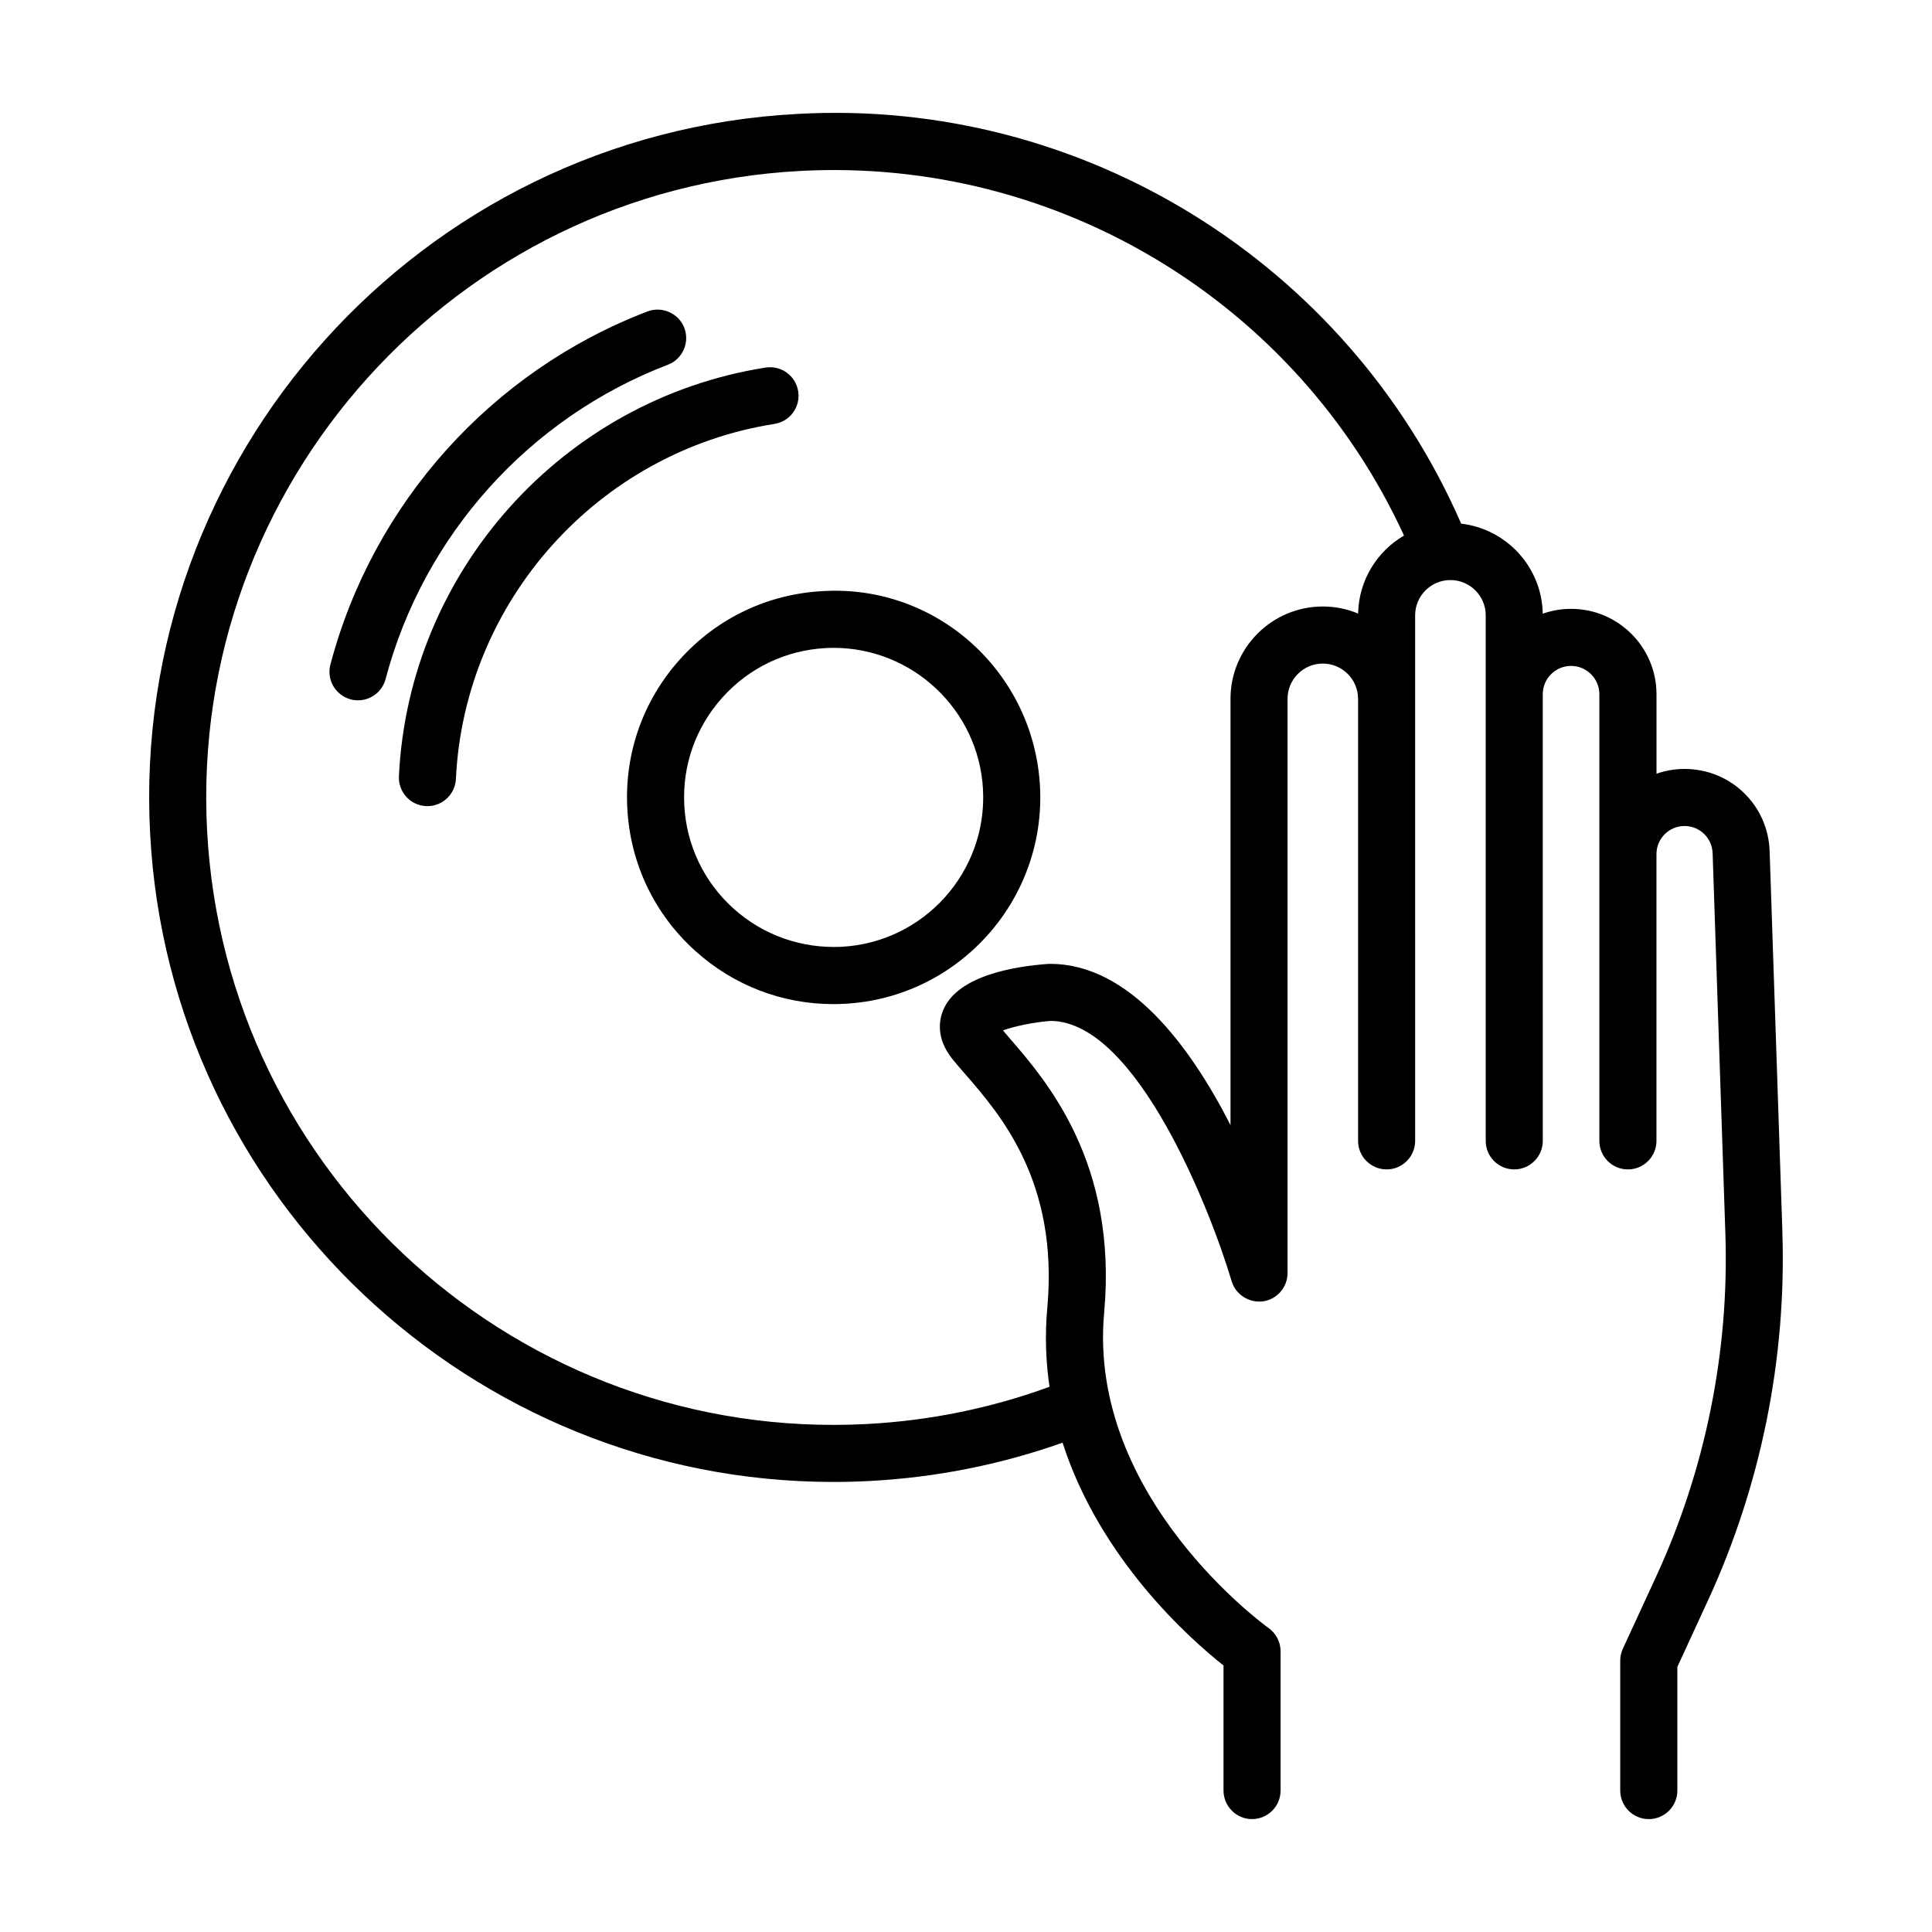
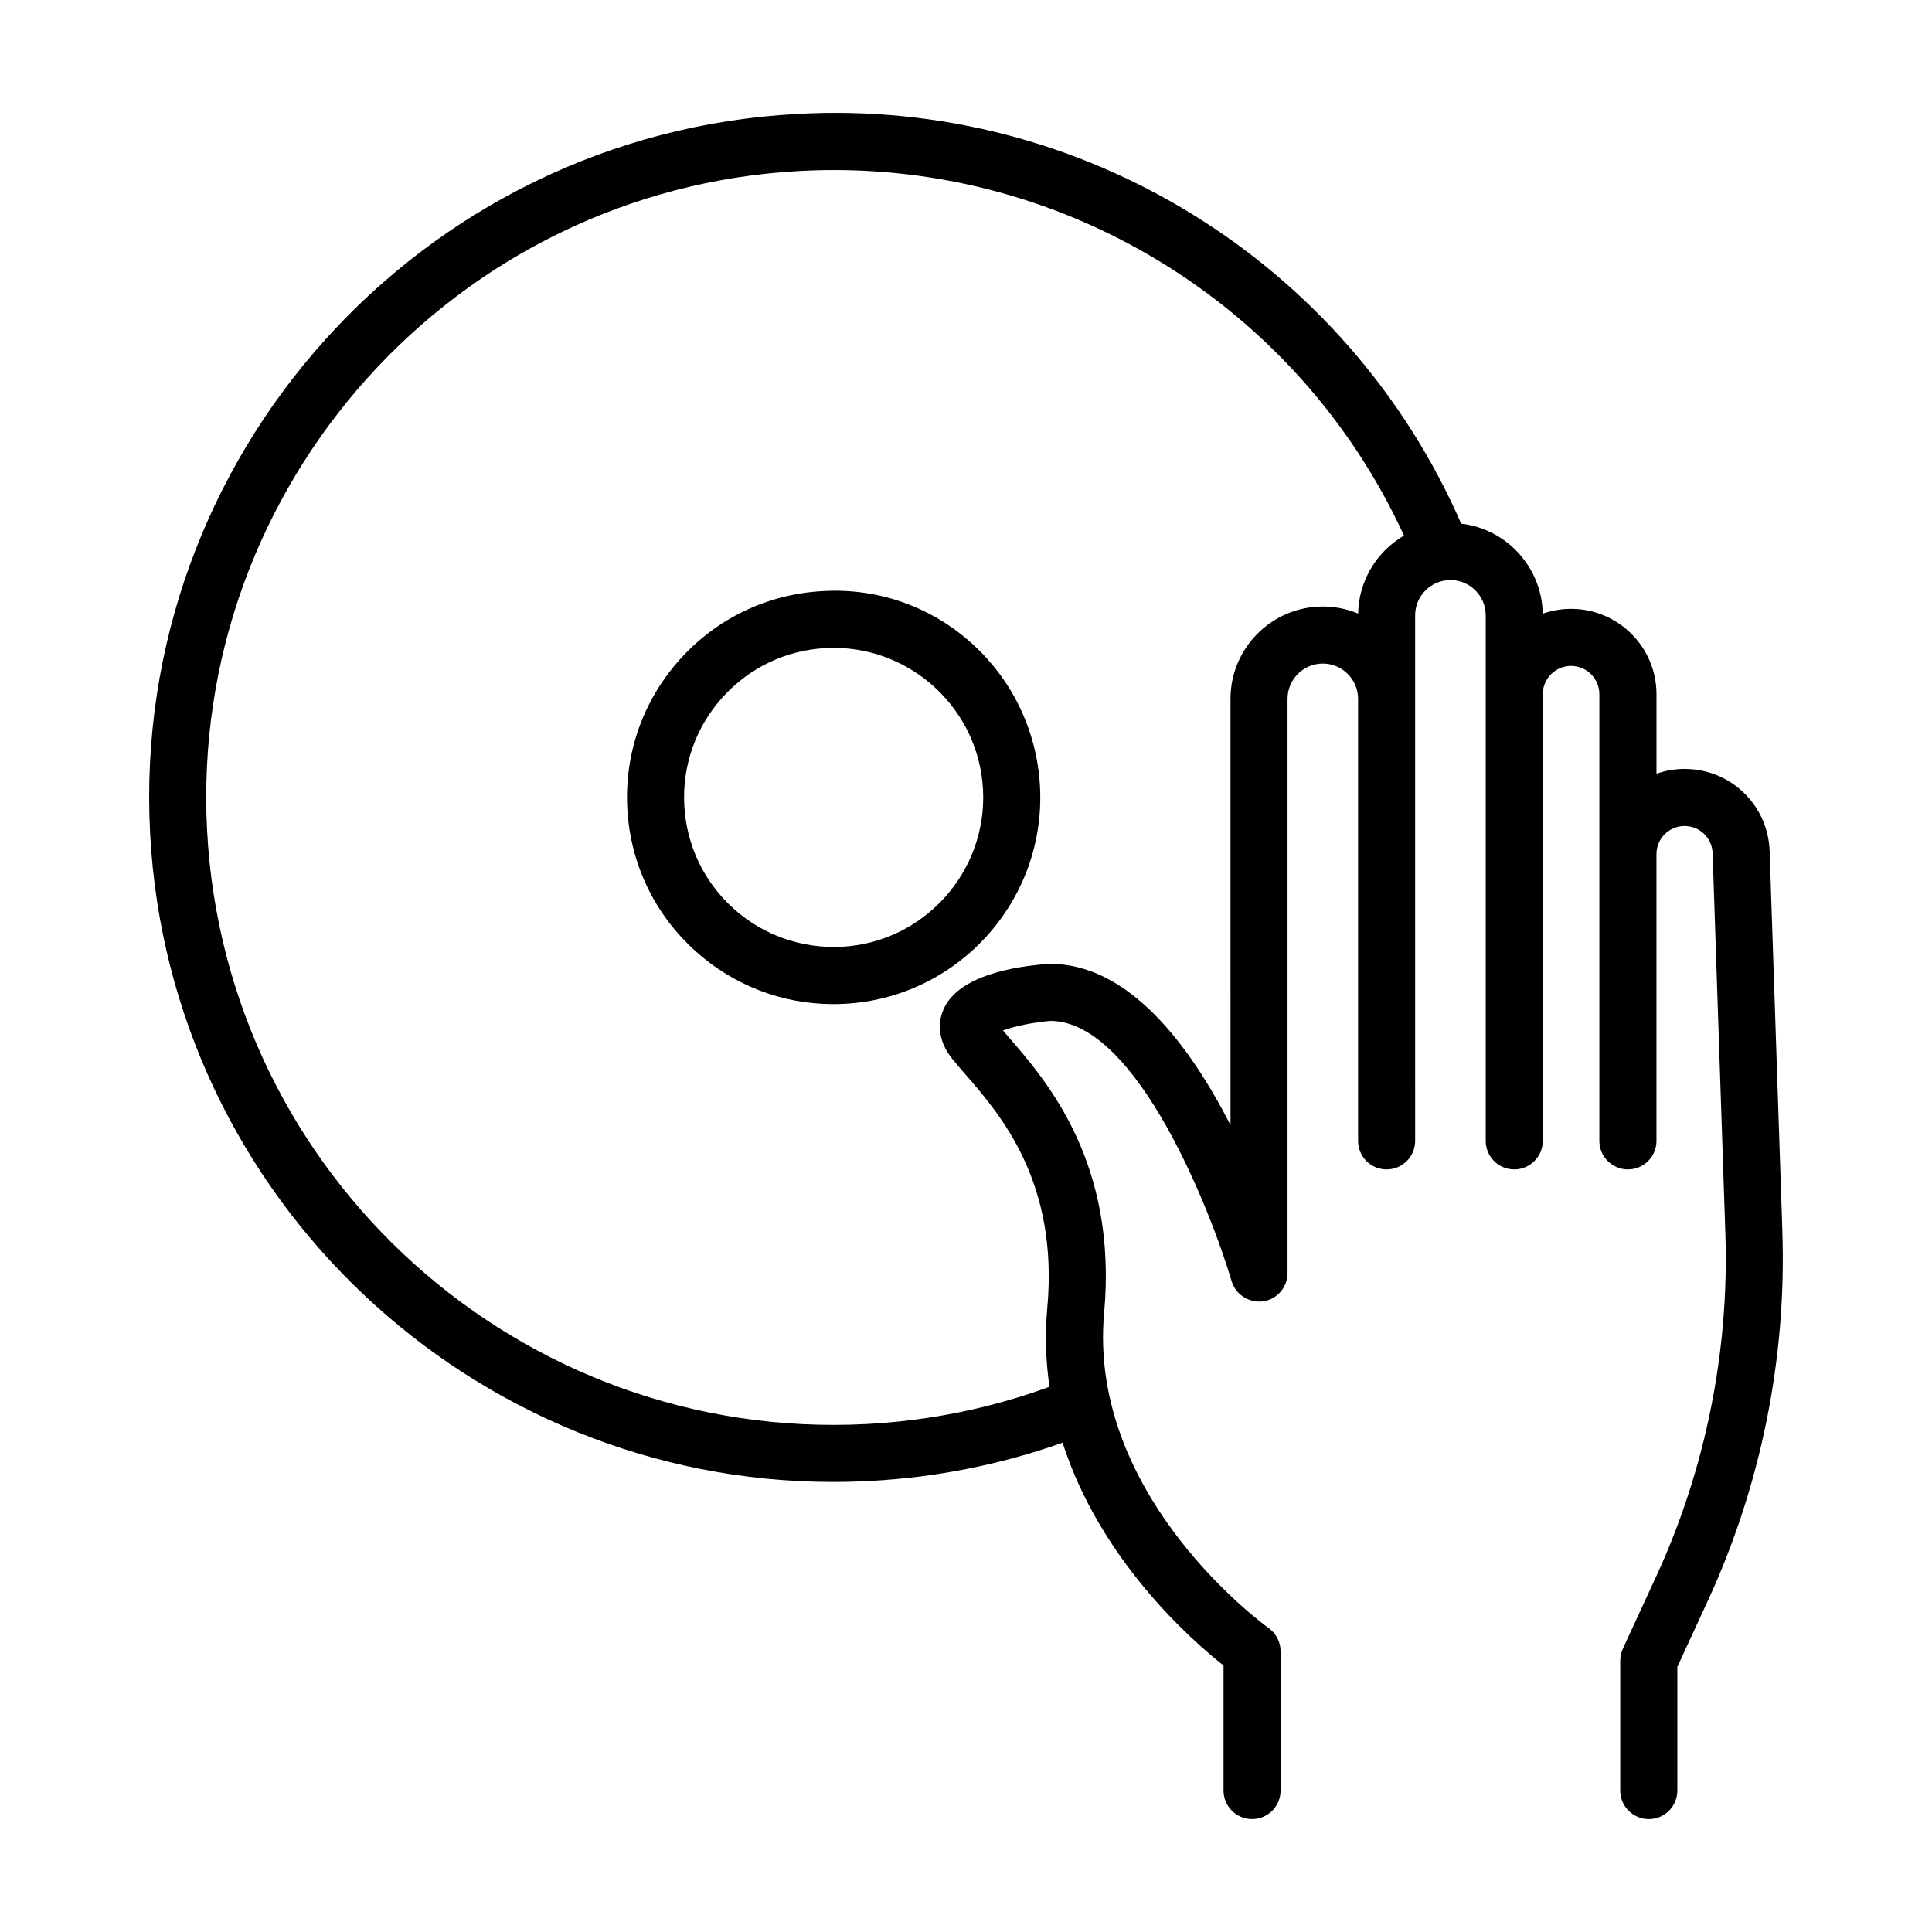
<svg xmlns="http://www.w3.org/2000/svg" fill="#000000" width="800px" height="800px" version="1.1" viewBox="144 144 512 512">
  <g>
    <path d="m419.61 352.43c-1.605-30.148-27.242-53.609-57.586-51.781-14.605 0.777-28.035 7.191-37.812 18.066-9.785 10.883-14.742 24.914-13.969 39.512 0.777 14.613 7.184 28.047 18.066 37.82 10.137 9.121 23.016 14.051 36.539 14.051 0.988 0 1.984-0.027 2.973-0.082 30.148-1.598 53.387-27.426 51.789-57.578v-0.008zm-52.594 42.48c-10.516 0.508-20.715-3.019-28.598-10.109-7.875-7.082-12.508-16.801-13.07-27.383-0.562-10.562 3.027-20.715 10.109-28.59 7.082-7.875 16.801-12.516 27.371-13.082 0.711-0.039 1.41-0.055 2.113-0.055 20.898 0 38.441 16.422 39.566 37.535 1.152 21.836-15.668 40.531-37.492 41.684z" />
-     <path d="m320.99 240.66c3.894-1.496 5.852-5.863 4.356-9.766-1.496-3.906-5.906-5.816-9.766-4.356-41.301 15.812-72.719 50.793-84.016 93.562-1.07 4.035 1.34 8.172 5.383 9.242 0.648 0.176 1.293 0.25 1.938 0.25 3.34 0 6.406-2.234 7.301-5.633 10.062-38.074 38.027-69.223 74.805-83.301z" />
-     <path d="m355.53 247.71c-0.648-4.125-4.496-6.941-8.641-6.297-53.719 8.445-94.586 53.996-97.172 108.3-0.203 4.172 3.019 7.719 7.191 7.91 0.121 0.008 0.238 0.008 0.367 0.008 4.008 0 7.348-3.148 7.543-7.199 2.254-47.184 37.758-86.75 84.414-94.09 4.129-0.645 6.953-4.512 6.297-8.637z" />
    <path d="m616.35 470.42-3.379-100.84c-0.406-12.23-10.32-21.805-22.543-21.805-2.606 0-5.109 0.449-7.441 1.266v-21.066c0-12.48-10.156-22.625-22.637-22.625-2.633 0-5.156 0.457-7.508 1.285-0.215-12.332-9.598-22.465-21.617-23.863-30.148-69.141-100.4-112.82-175.89-108.58-99.883 5.289-176.84 90.855-171.55 190.73 5.113 96.637 85.375 171.81 181.03 171.81 3.223 0 6.453-0.082 9.703-0.258 17.547-0.926 34.699-4.344 51.074-10.148 9.934 30.961 33.879 52.105 42.652 59.043v33.141c0 4.172 3.387 7.57 7.562 7.57 4.172 0 7.562-3.398 7.562-7.57v-36.898c0-2.457-1.199-4.762-3.203-6.184-0.48-0.332-48.012-34.527-43.555-83.52 3.609-39.789-15.242-61.492-25.379-73.141l-1.422-1.699c3.082-1.125 8.281-2.199 12.637-2.519 22.922 0.156 42.621 50.941 47.949 68.98 1.082 3.609 4.672 5.816 8.336 5.344 3.719-0.547 6.481-3.731 6.481-7.488v-152.18c0-5.152 4.191-9.352 9.344-9.352s9.352 4.199 9.352 9.352v117.14c0 4.172 3.387 7.562 7.562 7.562 4.172 0 7.562-3.387 7.562-7.562l-0.004-139.28c0-5.152 4.199-9.344 9.352-9.344 5.152 0 9.352 4.191 9.352 9.344v139.28c0 4.172 3.387 7.562 7.562 7.562 4.172 0 7.562-3.387 7.562-7.562l-0.004-117.14v-1.227c0-4.137 3.359-7.504 7.496-7.504 4.137 0 7.504 3.371 7.504 7.504v118.37c0 4.172 3.387 7.562 7.562 7.562 4.172 0 7.57-3.387 7.57-7.562v-76.008c0-4.098 3.34-7.441 7.441-7.441 4.023 0 7.293 3.168 7.441 7.191l3.379 100.84c1.055 31.164-5.301 62.625-18.391 90.969l-8.77 19.016c-0.461 0.988-0.703 2.078-0.703 3.168v34.434c0 4.172 3.398 7.57 7.57 7.57s7.57-3.398 7.57-7.57v-32.773l8.07-17.512c14.062-30.473 20.895-64.297 19.75-97.805zm-121.79-165.69c-13.488 0-24.465 10.977-24.465 24.473l0.004 112.96c-10.68-20.918-26.816-42.723-47.746-42.723-0.195 0-0.387 0-0.574 0.008-8.668 0.617-23.801 3-27.742 12.047-1.082 2.473-2.207 7.477 2.371 13.176 0.961 1.191 2.125 2.531 3.414 4.016 9.258 10.664 24.758 28.488 21.723 61.859-0.664 7.32-0.395 14.316 0.586 20.965-15.484 5.664-31.754 8.988-48.406 9.867-91.762 4.836-170-65.691-174.84-157.24-4.848-91.559 65.691-169.99 157.24-174.84 68.246-3.641 131.62 34.953 159.95 96.633-7.144 4.172-11.988 11.855-12.16 20.664-2.883-1.199-6.043-1.867-9.359-1.867z" />
  </g>
</svg>